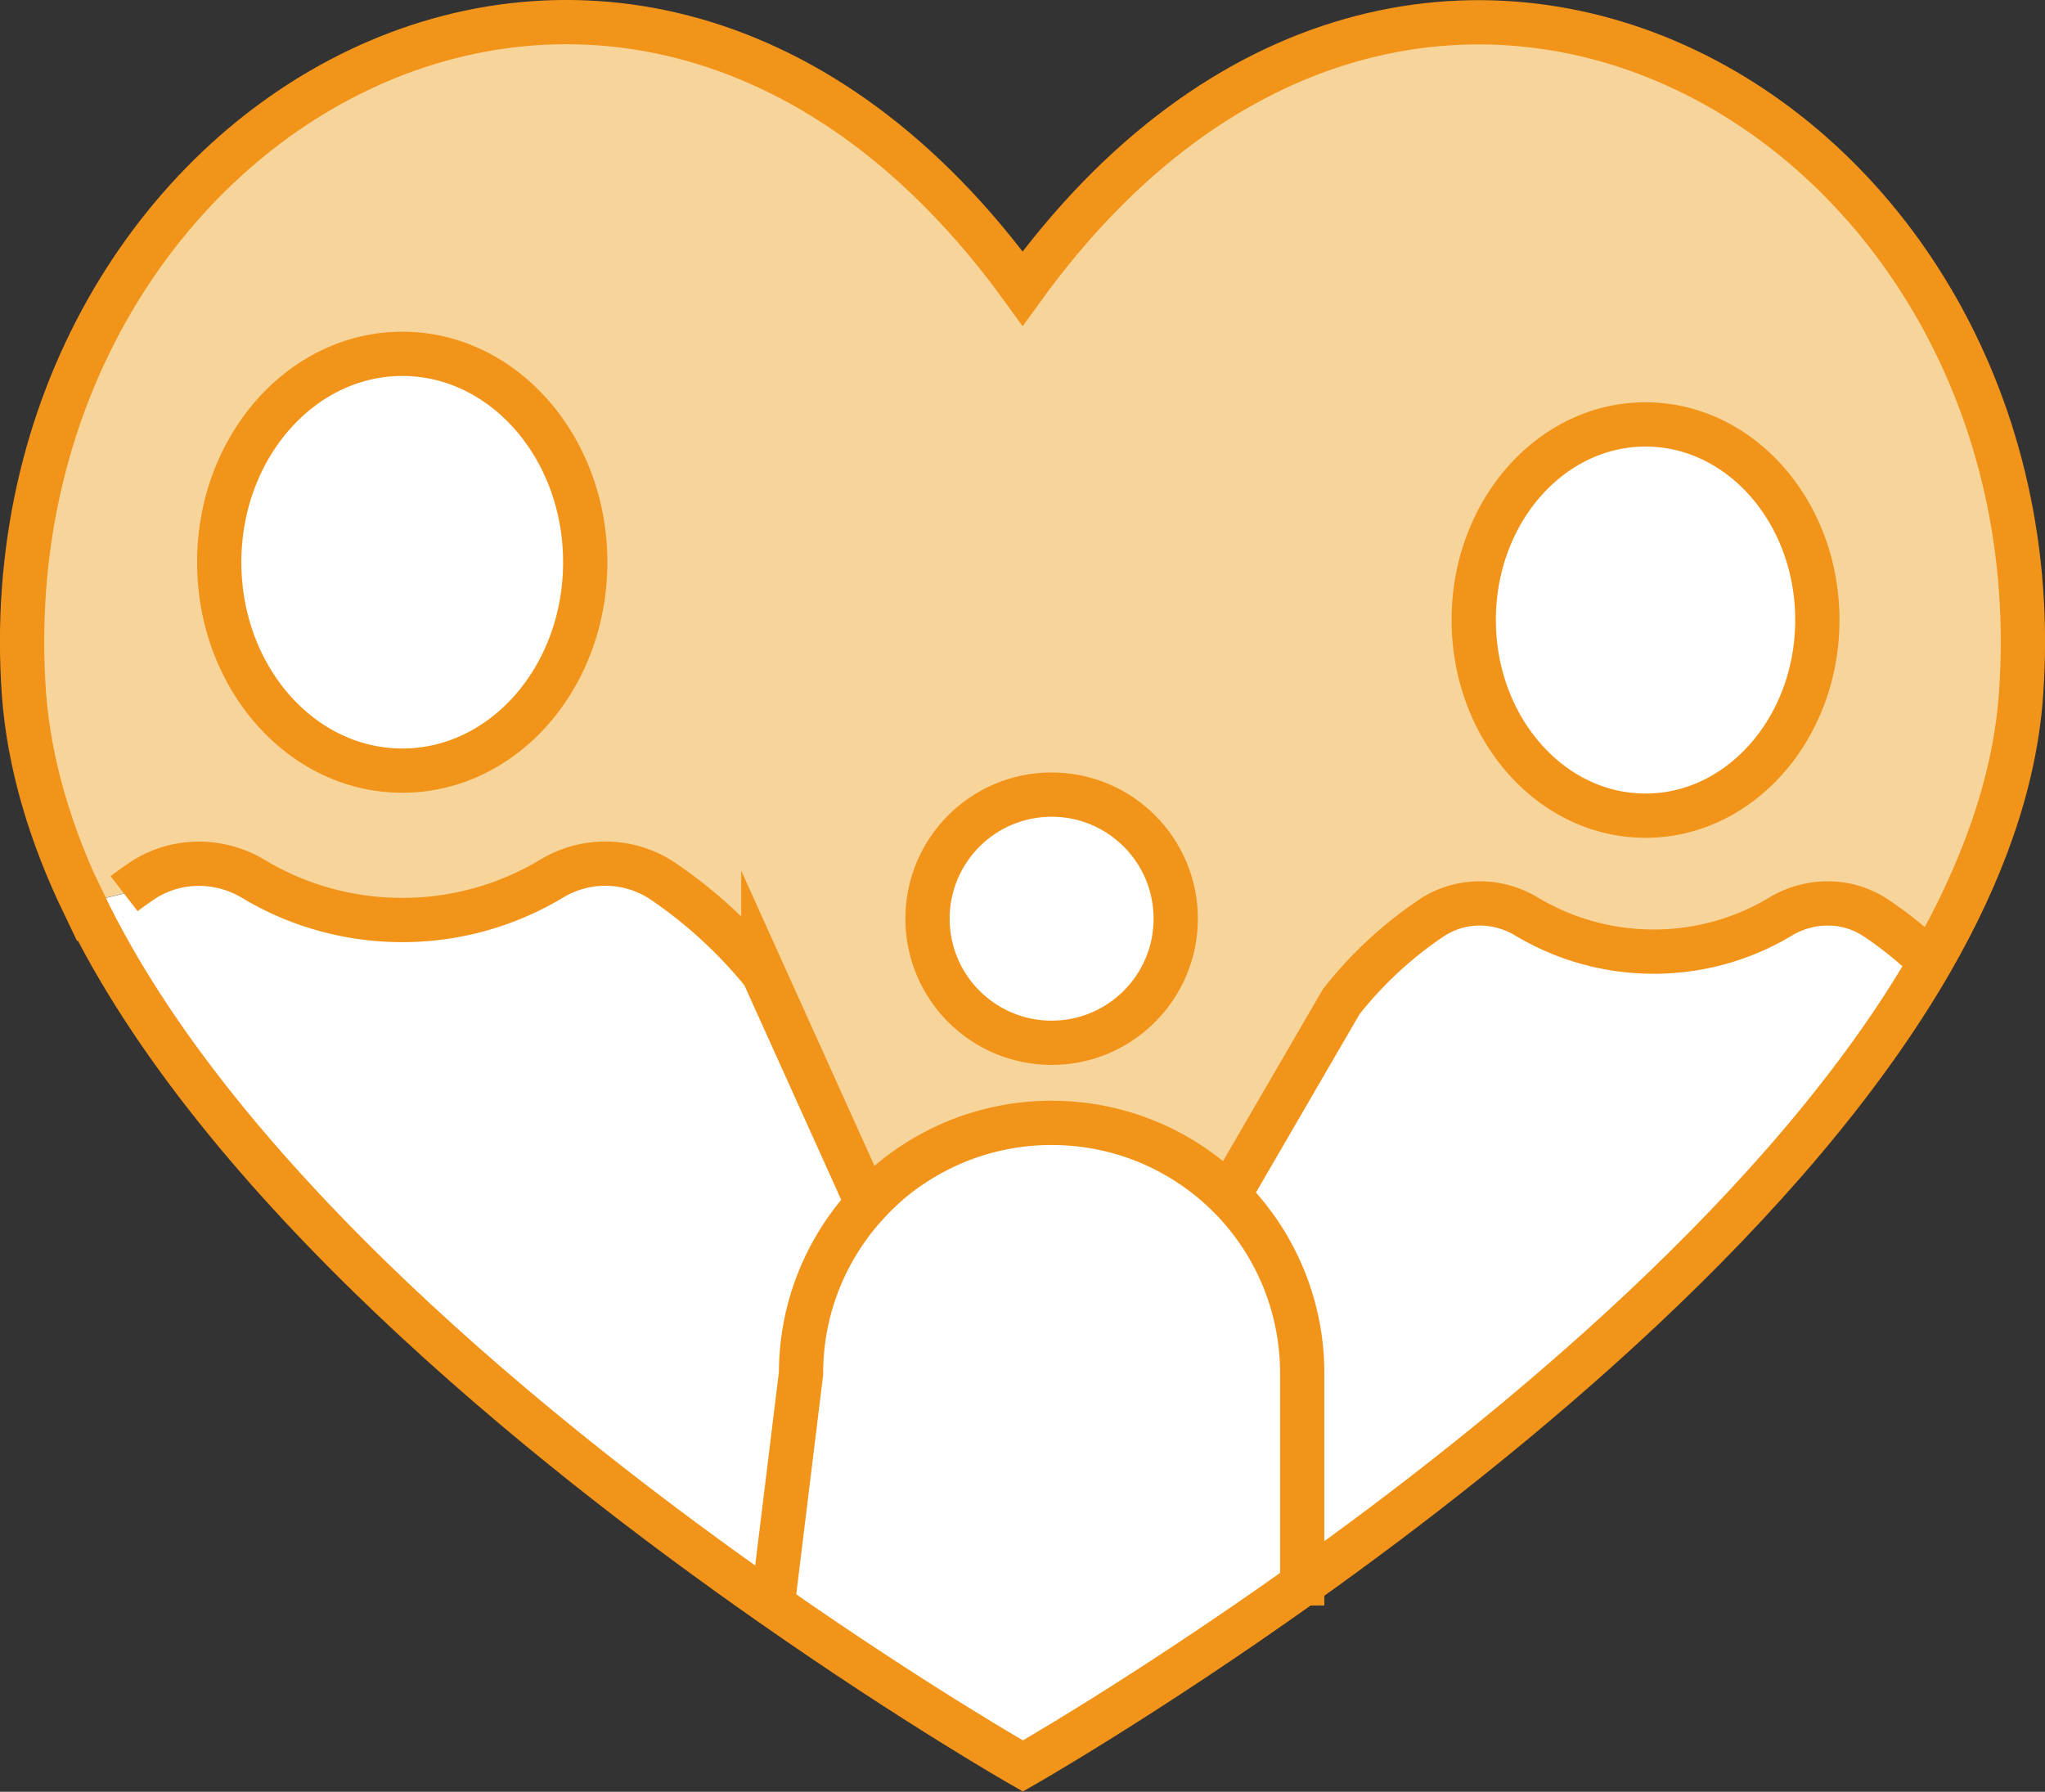
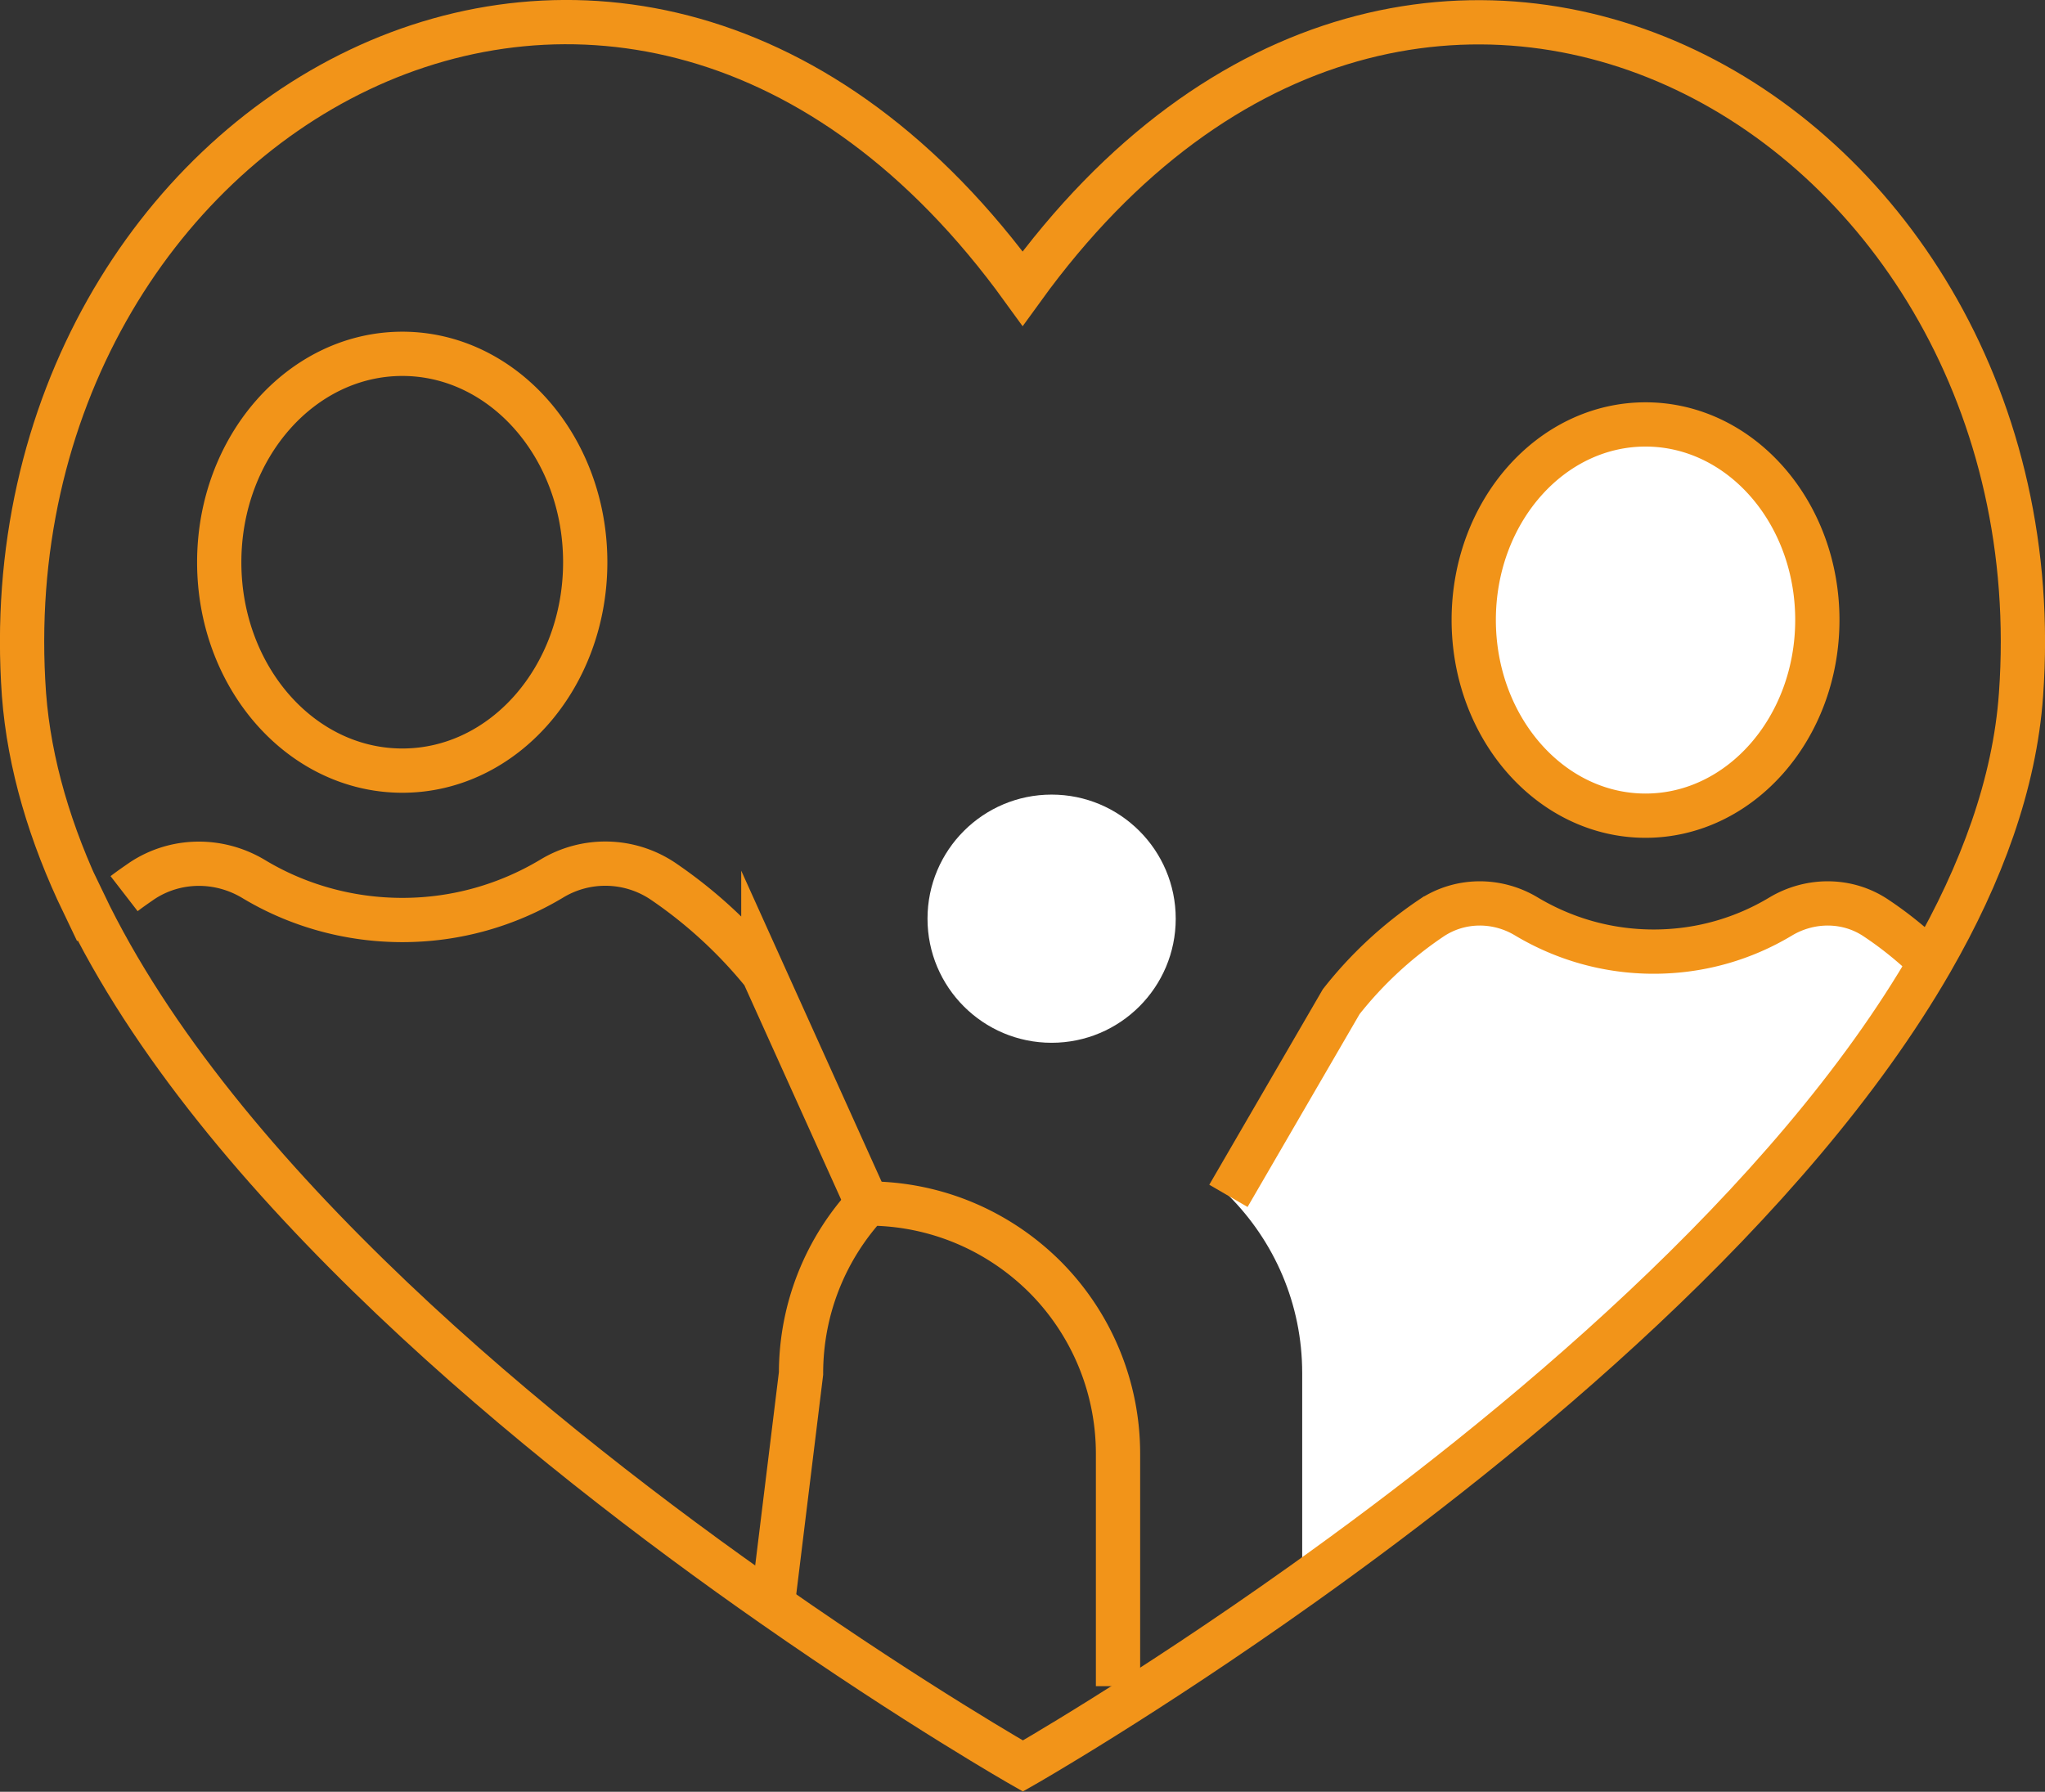
<svg xmlns="http://www.w3.org/2000/svg" id="_デザイン" data-name="デザイン" viewBox="0 0 77.61 68.01">
  <rect x="0" y="0" width="77.61" height="68.01" fill="#333333" stroke="none" />
  <defs>
    <style>.cls-1{fill:#fff}.cls-3{fill:none;stroke:#f29419;stroke-miterlimit:10;stroke-width:1.68px}</style>
  </defs>
-   <path d="M38.81 10.95C53.82-9.8 78.27 4.44 76.7 26.36c-.24 3.39-1.5 6.8-3.41 10.12l-.13-.07c-.6-.57-1.24-1.09-1.93-1.55-1.08-.74-2.5-.75-3.63-.08-1.41.85-3.06 1.34-4.83 1.34s-3.42-.49-4.84-1.34c-1.12-.67-2.53-.66-3.62.08a15.02 15.02 0 00-3.4 3.16l-4.28 7.37a9.501 9.501 0 00-6.73-2.78c-1.88 0-3.62.54-5.09 1.47-.7.45-1.35.98-1.9 1.59l-3.94-8.73a17.71 17.71 0 00-3.82-3.51 3.924 3.924 0 00-4.23-.08c-1.66.99-3.59 1.56-5.65 1.56s-4.01-.57-5.65-1.56c-1.32-.79-2.97-.77-4.24.08-.23.16-.45.31-.67.48l-1.53.37c-1.26-2.62-2.06-5.29-2.26-7.93C-.66 4.43 23.79-9.81 38.81 10.95zm30.16 12.58c0-4.1-2.92-7.42-6.52-7.42s-6.52 3.32-6.52 7.42 2.92 7.43 6.52 7.43 6.52-3.33 6.52-7.43zM44.62 34.87c0-2.6-2.1-4.71-4.71-4.71s-4.71 2.1-4.71 4.71 2.11 4.71 4.71 4.71 4.71-2.11 4.71-4.71zM22.2 21.34c0-4.37-3.11-7.91-6.94-7.91s-6.95 3.54-6.95 7.91 3.11 7.91 6.95 7.91 6.94-3.54 6.94-7.91z" fill="#f7d59a" />
  <path class="cls-1" d="M73.15 36.41l.13.07c-5.35 9.29-15.85 17.95-23.86 23.65v-8.01c0-2.63-1.06-5-2.78-6.73l4.28-7.37c.96-1.22 2.1-2.29 3.4-3.16 1.09-.74 2.5-.75 3.62-.08 1.42.85 3.07 1.34 4.84 1.34s3.42-.49 4.83-1.34c1.12-.67 2.54-.66 3.63.08.69.46 1.34.98 1.93 1.55zm-10.7-20.3c3.6 0 6.52 3.32 6.52 7.42s-2.92 7.43-6.52 7.43-6.52-3.33-6.52-7.43 2.92-7.42 6.52-7.42z" />
-   <path class="cls-1" d="M32.91 45.68a9.07 9.07 0 011.9-1.59 9.5 9.5 0 015.09-1.47c2.63 0 5 1.06 6.73 2.78a9.501 9.501 0 012.78 6.73v8.01c-6.01 4.28-10.61 6.9-10.61 6.9s-4.04-2.3-9.49-6.11l1.08-8.8c0-2.48.95-4.75 2.52-6.45z" />
  <circle class="cls-1" cx="39.91" cy="34.87" r="4.71" />
-   <path class="cls-1" d="M28.97 36.95l3.94 8.73a9.46 9.46 0 00-2.52 6.45l-1.08 8.8c-8.74-6.1-21.09-16.08-26.15-26.64l1.53-.37c.22-.17.44-.32.67-.48 1.27-.85 2.92-.88 4.24-.08 1.65.99 3.58 1.56 5.65 1.56s3.99-.57 5.65-1.56c1.31-.79 2.96-.77 4.23.08 1.44.98 2.73 2.17 3.82 3.51zM15.26 13.43c3.83 0 6.94 3.54 6.94 7.91s-3.11 7.91-6.94 7.91-6.95-3.54-6.95-7.91 3.11-7.91 6.95-7.91z" />
  <path class="cls-3" d="M3.17 34.29C1.91 31.67 1.11 29 .91 26.36-.66 4.43 23.79-9.81 38.81 10.95 53.82-9.8 78.27 4.44 76.7 26.36c-.24 3.39-1.5 6.8-3.41 10.12-5.35 9.29-15.85 17.95-23.86 23.65-6.01 4.28-10.61 6.9-10.61 6.9s-4.04-2.3-9.49-6.11c-8.74-6.1-21.09-16.08-26.15-26.64z" />
-   <circle class="cls-3" cx="39.91" cy="34.87" r="4.71" />
  <path class="cls-3" d="M68.97 23.53c0 4.1-2.92 7.43-6.52 7.43s-6.52-3.33-6.52-7.43 2.92-7.42 6.52-7.42 6.52 3.32 6.52 7.42zm4.18 12.88c-.6-.57-1.24-1.09-1.93-1.55-1.08-.74-2.5-.75-3.63-.08-1.41.85-3.06 1.34-4.83 1.34s-3.42-.49-4.84-1.34c-1.12-.67-2.53-.66-3.62.08a15.02 15.02 0 00-3.4 3.16l-4.28 7.37M8.32 21.34c0 4.37 3.11 7.91 6.95 7.91s6.94-3.54 6.94-7.91-3.11-7.91-6.94-7.91-6.95 3.54-6.95 7.91zm24.59 24.34l-3.94-8.73a17.71 17.71 0 00-3.82-3.51 3.924 3.924 0 00-4.23-.08c-1.66.99-3.59 1.56-5.65 1.56s-4.01-.57-5.65-1.56c-1.32-.79-2.97-.77-4.24.08-.23.16-.45.31-.67.48" />
-   <path class="cls-3" d="M29.32 60.94l1.08-8.81c0-2.48.95-4.75 2.52-6.45a9.07 9.07 0 011.9-1.59 9.5 9.5 0 015.09-1.47c2.63 0 5 1.06 6.73 2.78a9.501 9.501 0 012.78 6.73v8.81" />
+   <path class="cls-3" d="M29.32 60.94l1.08-8.81c0-2.48.95-4.75 2.52-6.45c2.63 0 5 1.06 6.73 2.78a9.501 9.501 0 012.78 6.73v8.81" />
</svg>